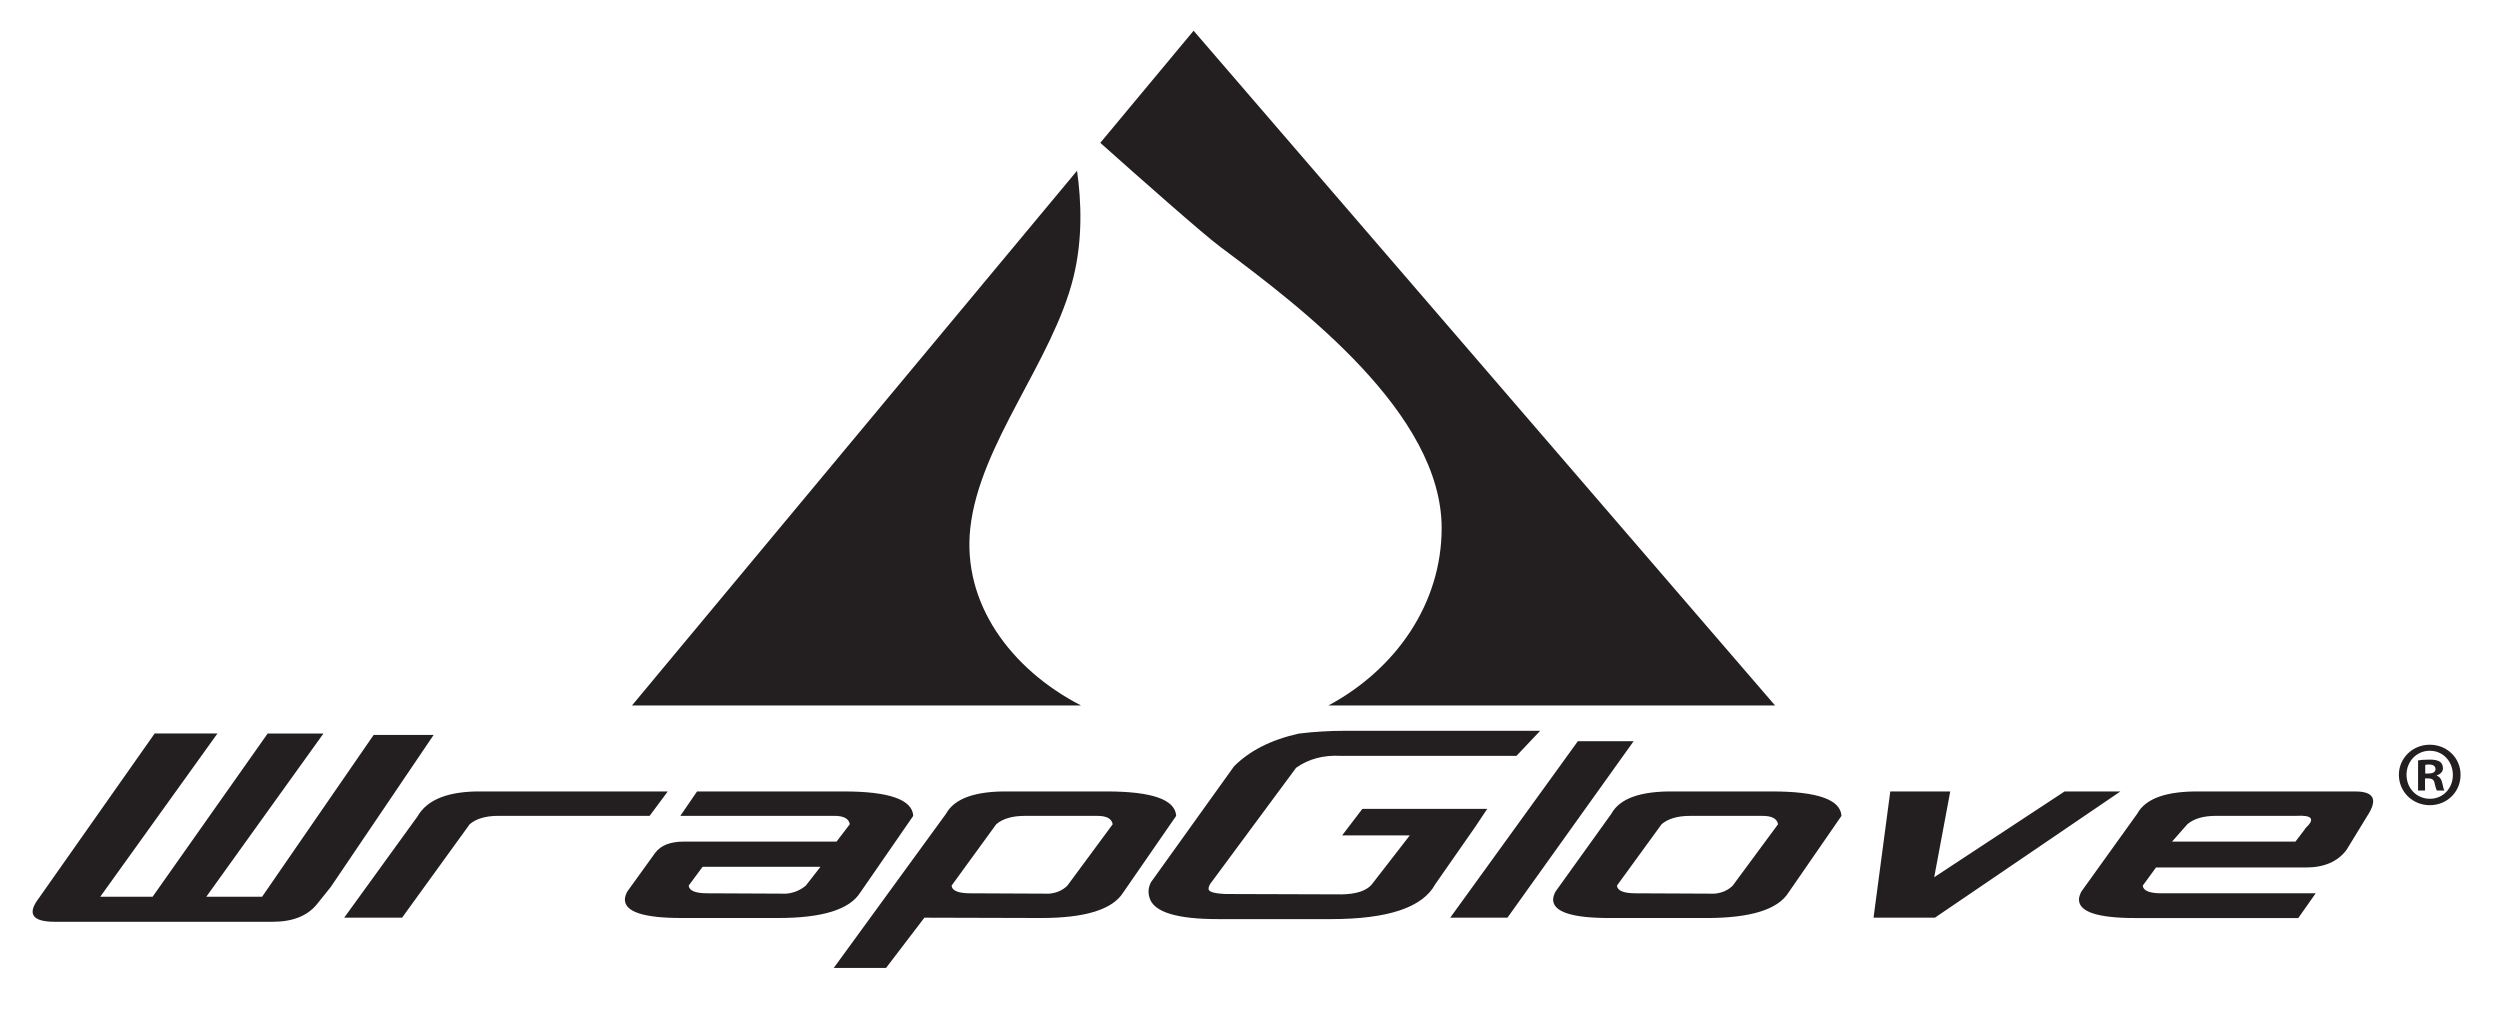
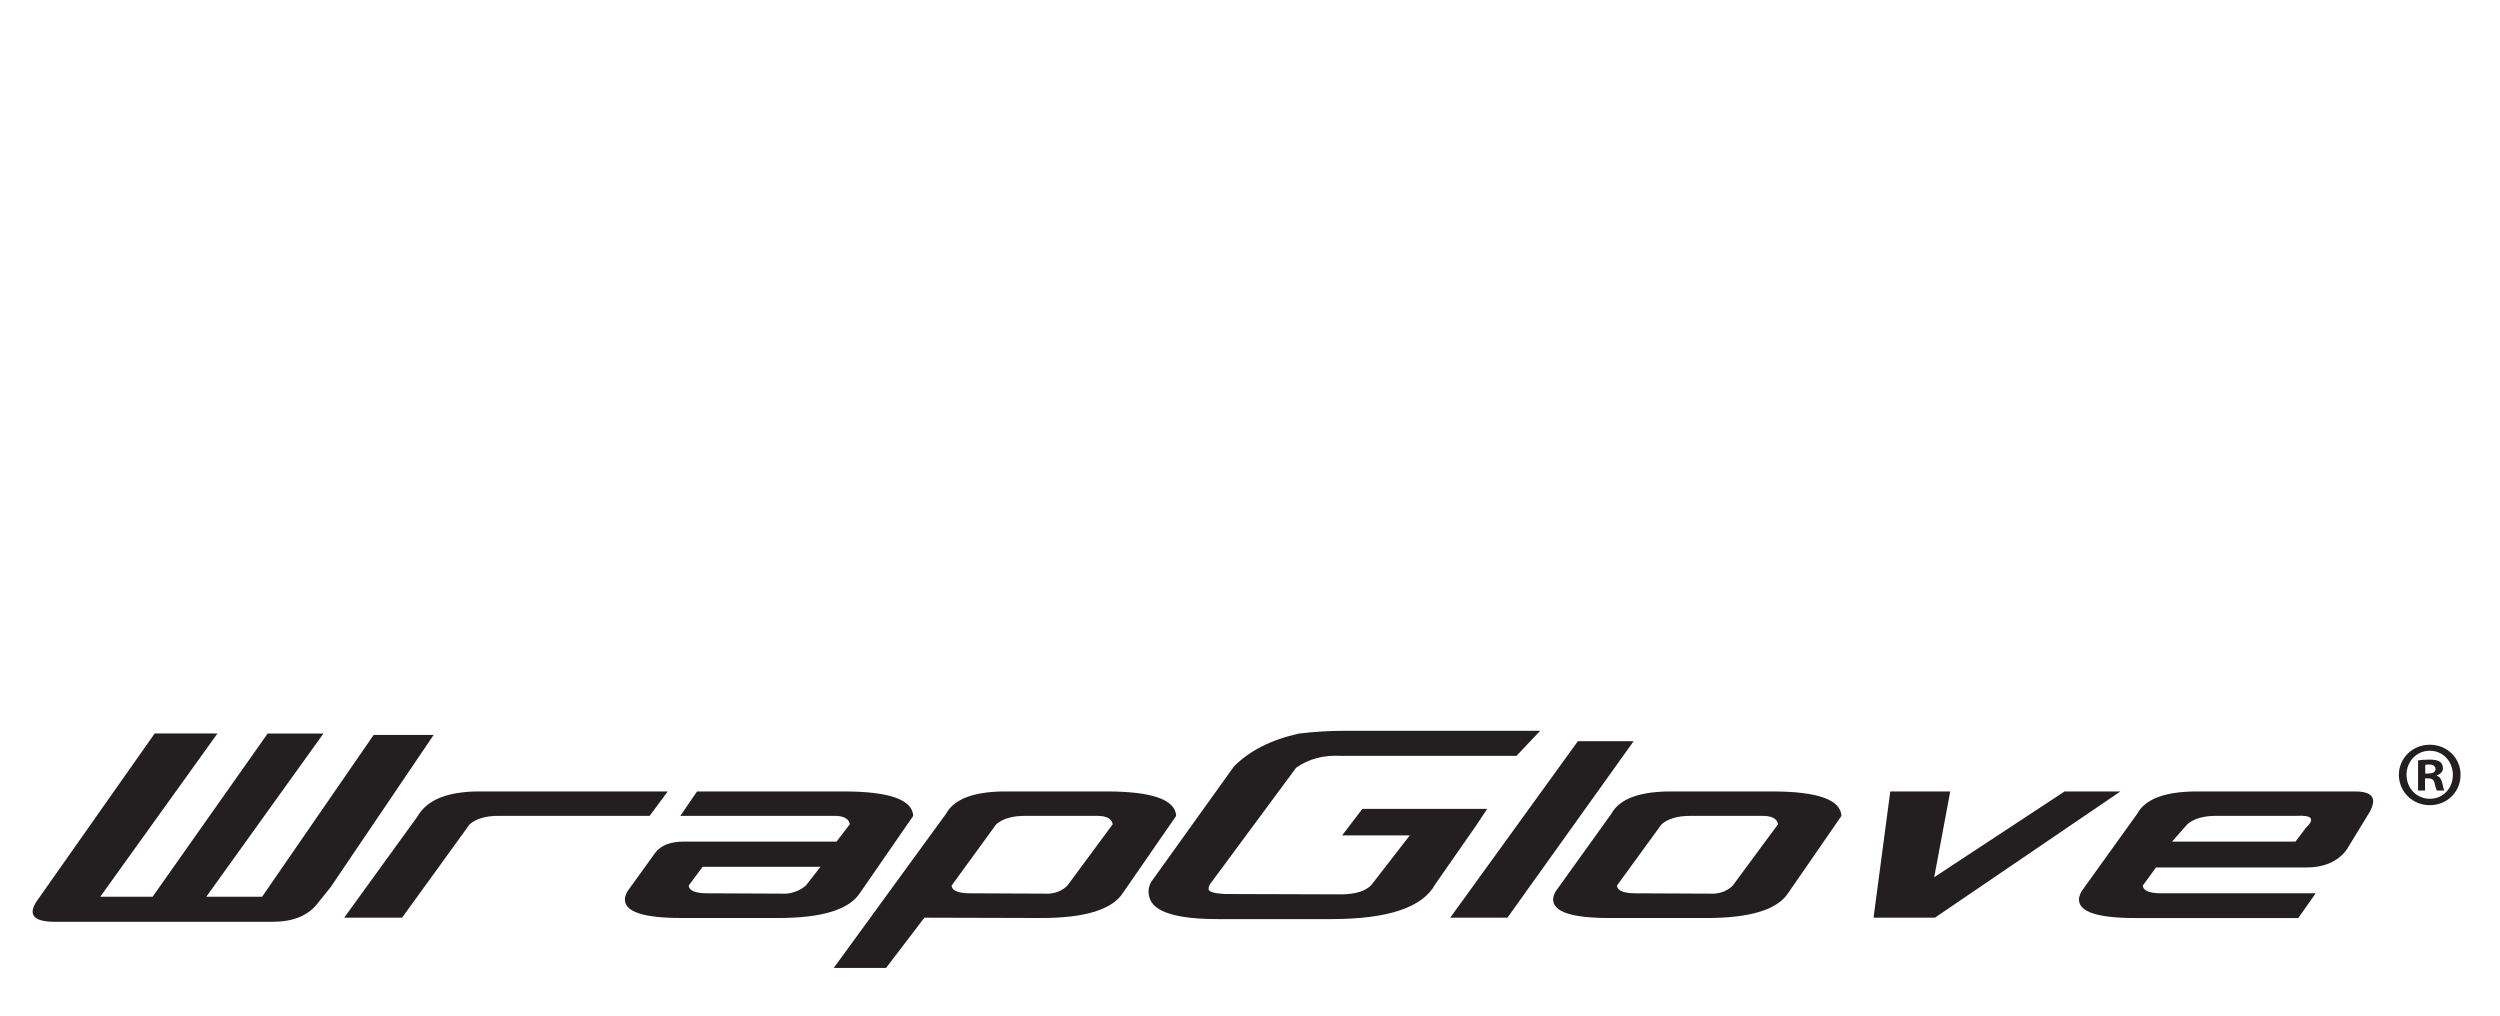
<svg xmlns="http://www.w3.org/2000/svg" version="1.1" id="Layer_1" x="0px" y="0px" width="123px" height="50px" viewBox="0 0 123 50" enable-background="new 0 0 123 50" xml:space="preserve">
  <g>
    <path fill="#231F20" d="M19.782,45.15h-2.848l3.603-4.976c0.48-0.847,1.544-1.259,3.191-1.235h9.126l-0.892,1.201h-7.446   c-0.617,0-1.086,0.138-1.407,0.412L19.782,45.15z M34.295,38.939h7.223c2.23,0,3.368,0.401,3.414,1.201l-2.608,3.774   c-0.526,0.836-1.87,1.252-4.031,1.252h-4.77c-1.853,0-2.779-0.303-2.779-0.908c0-0.115,0.04-0.244,0.12-0.396l1.372-1.903   c0.275-0.367,0.743-0.552,1.407-0.552h7.515l0.652-0.855c-0.046-0.274-0.297-0.412-0.755-0.412h-7.583L34.295,38.939z    M40.368,42.645h-5.799l-0.686,0.927c0.022,0.253,0.332,0.378,0.926,0.378l3.877,0.018c0.366-0.034,0.687-0.167,0.96-0.396   L40.368,42.645z M46.544,40.038c0.412-0.756,1.441-1.122,3.088-1.099h4.821c2.23,0,3.368,0.401,3.415,1.201l-2.608,3.774   c-0.526,0.836-1.87,1.252-4.032,1.252L45.48,45.15l-1.887,2.473h-2.573L46.544,40.038z M53.99,40.141h-3.569   c-0.617,0-1.086,0.138-1.407,0.412l-2.196,3.019c0.023,0.253,0.332,0.378,0.927,0.378l3.877,0.018   c0.366-0.034,0.664-0.167,0.893-0.396l2.229-3.019C54.699,40.278,54.447,40.141,53.99,40.141z M73.171,39.797l-0.583,0.875   l-1.973,2.831c-0.619,1.146-2.328,1.717-5.131,1.717h-5.558c-2.025,0-3.145-0.344-3.363-1.03c-0.091-0.274-0.068-0.537,0.069-0.79   l4.083-5.697c0.777-0.777,1.842-1.314,3.19-1.611c0.755-0.093,1.521-0.137,2.298-0.137h9.574l-1.167,1.233h-8.646   c-0.847-0.044-1.578,0.149-2.195,0.586l-4.238,5.729c-0.046,0.081-0.069,0.155-0.069,0.225c-0.011,0.147,0.269,0.233,0.84,0.257   l5.713,0.018c0.697-0.012,1.184-0.168,1.458-0.465l1.887-2.436h-3.328l0.996-1.305H73.171z M74.166,45.15h-2.815l6.281-8.684h2.743   L74.166,45.15z M90.6,40.141l-2.606,3.774c-0.526,0.836-1.87,1.252-4.033,1.252h-4.77c-1.851,0-2.777-0.303-2.777-0.908   c0-0.115,0.04-0.244,0.119-0.396l2.745-3.825c0.411-0.756,1.44-1.122,3.087-1.099h4.822C89.417,38.939,90.555,39.341,90.6,40.141z    M86.723,40.141h-3.567c-0.618,0-1.088,0.138-1.407,0.412l-2.196,3.019c0.022,0.253,0.331,0.378,0.926,0.378l3.877,0.018   c0.366-0.034,0.664-0.167,0.894-0.396l2.229-3.019C87.433,40.278,87.18,40.141,86.723,40.141z M101.579,38.939h2.746l-9.127,6.211   h-3.02l0.824-6.211h2.95l-0.789,4.22L101.579,38.939z M106.075,42.68l-0.651,0.892c0.021,0.253,0.331,0.378,0.926,0.378h7.582   l-0.857,1.218h-8.012c-1.854,0-2.778-0.303-2.778-0.908c0-0.115,0.04-0.244,0.119-0.396l2.745-3.825   c0.411-0.756,1.44-1.122,3.087-1.099h7.652c0.916,0,1.109,0.401,0.584,1.201l-1.029,1.682c-0.435,0.572-1.099,0.857-1.989,0.857   H106.075z M106.864,41.408h6.072l0.481-0.634v-0.017c0.503-0.458,0.354-0.664-0.446-0.617h-3.946c-0.617,0-1.086,0.138-1.407,0.412   L106.864,41.408z M4.934,44.117l5.765-8.03H7.61l-5.696,8.099c-0.595,0.777-0.332,1.166,0.789,1.166h10.706   c0.983,0,1.709-0.285,2.178-0.857l0.687-0.857l5.061-7.48h-2.951l-5.489,7.961h-2.745l5.764-8.03h-2.745l-5.661,8.03H4.934z" />
    <path fill="#231F20" d="M121.06,38.118c0,0.839-0.657,1.497-1.514,1.497c-0.847,0-1.521-0.658-1.521-1.497   c0-0.819,0.675-1.478,1.521-1.478C120.402,36.641,121.06,37.299,121.06,38.118z M118.401,38.118c0,0.659,0.487,1.182,1.154,1.182   c0.649,0,1.126-0.522,1.126-1.171c0-0.659-0.477-1.192-1.136-1.192C118.889,36.937,118.401,37.47,118.401,38.118z M119.312,38.895   h-0.343v-1.479c0.135-0.028,0.326-0.044,0.568-0.044c0.28,0,0.406,0.044,0.514,0.109c0.081,0.062,0.144,0.177,0.144,0.322   c0,0.161-0.126,0.289-0.306,0.344v0.018c0.144,0.053,0.226,0.162,0.27,0.359c0.047,0.225,0.072,0.315,0.108,0.37h-0.369   c-0.045-0.055-0.07-0.188-0.117-0.359c-0.026-0.164-0.117-0.236-0.306-0.236h-0.163V38.895z M119.321,38.057h0.162   c0.189,0,0.344-0.063,0.344-0.217c0-0.136-0.101-0.226-0.317-0.226c-0.09,0-0.153,0.01-0.188,0.019V38.057z" />
-     <path fill="#231F20" d="M54.134,7.027l4.251-5.107l0.34-0.409L87.334,34.71H65.357c3.341-1.794,5.572-5.029,5.572-8.725   c0-5.638-6.885-10.848-10.871-13.824C59.179,11.506,56.147,8.821,54.134,7.027z M47.738,25.985   c0.454-4.147,4.055-8.215,5.073-12.335c0.463-1.872,0.393-3.751,0.179-5.249L31.092,34.71h22.095   C49.702,32.91,47.337,29.659,47.738,25.985z" />
  </g>
</svg>